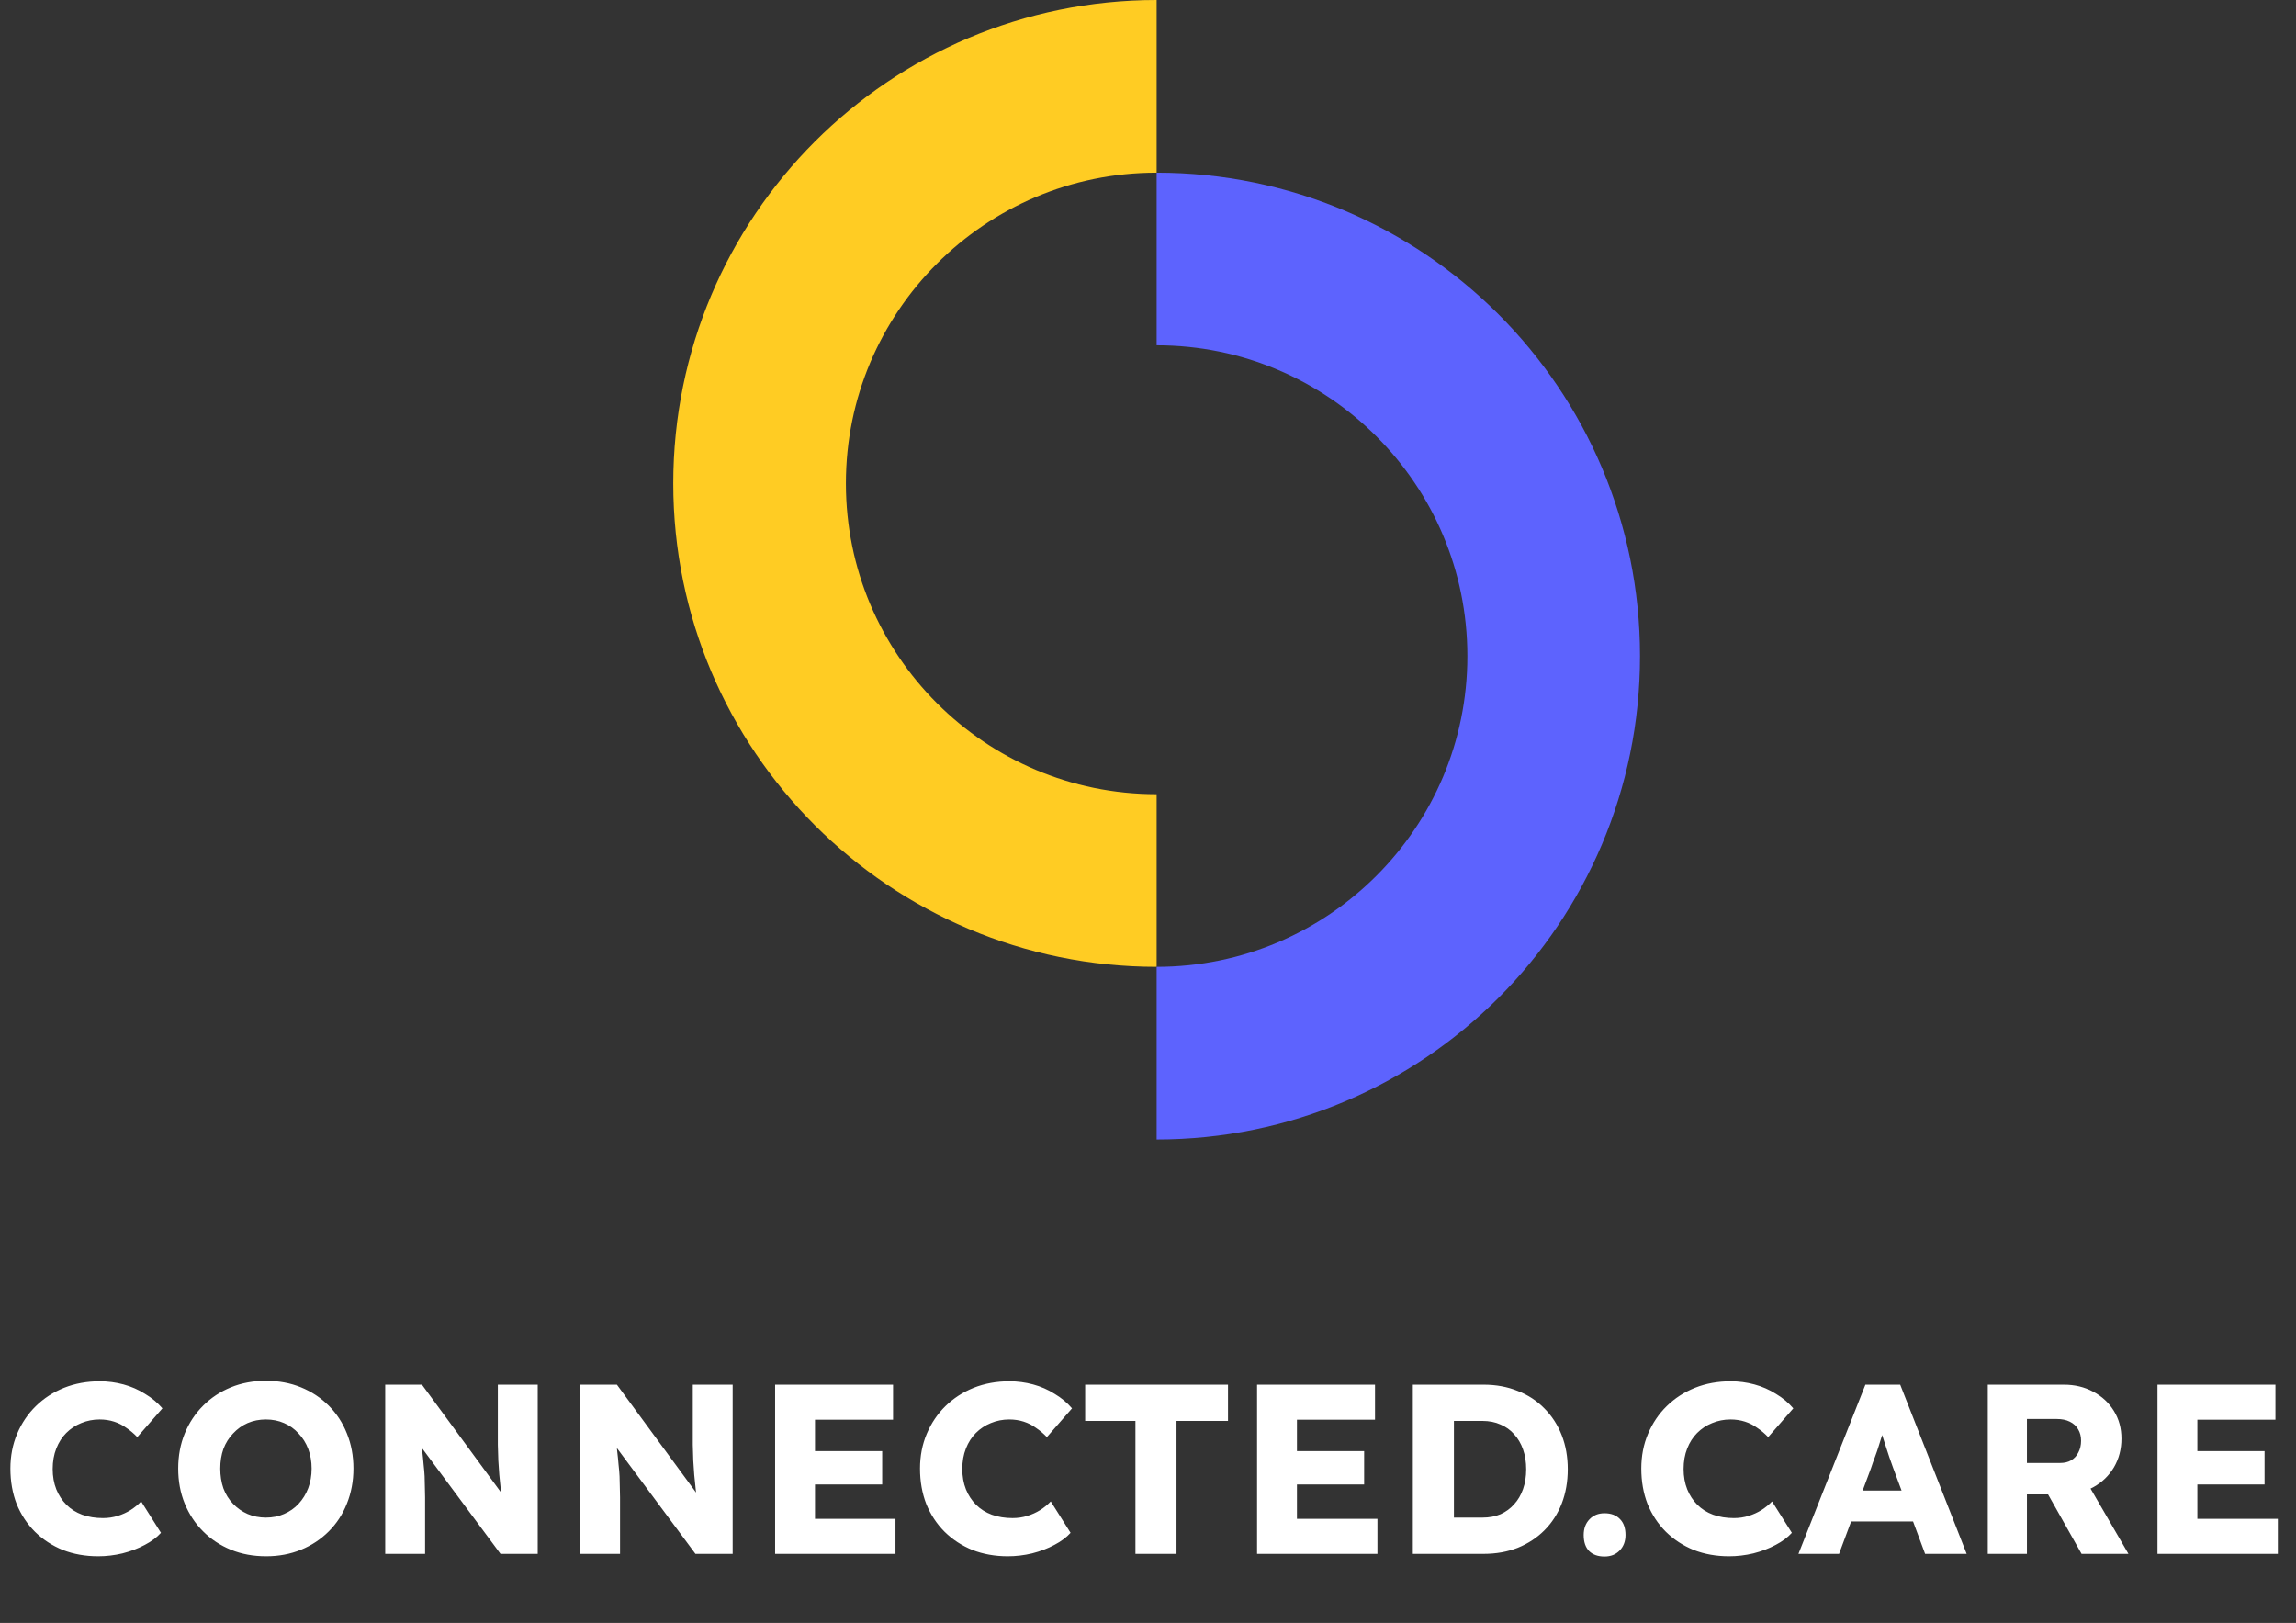
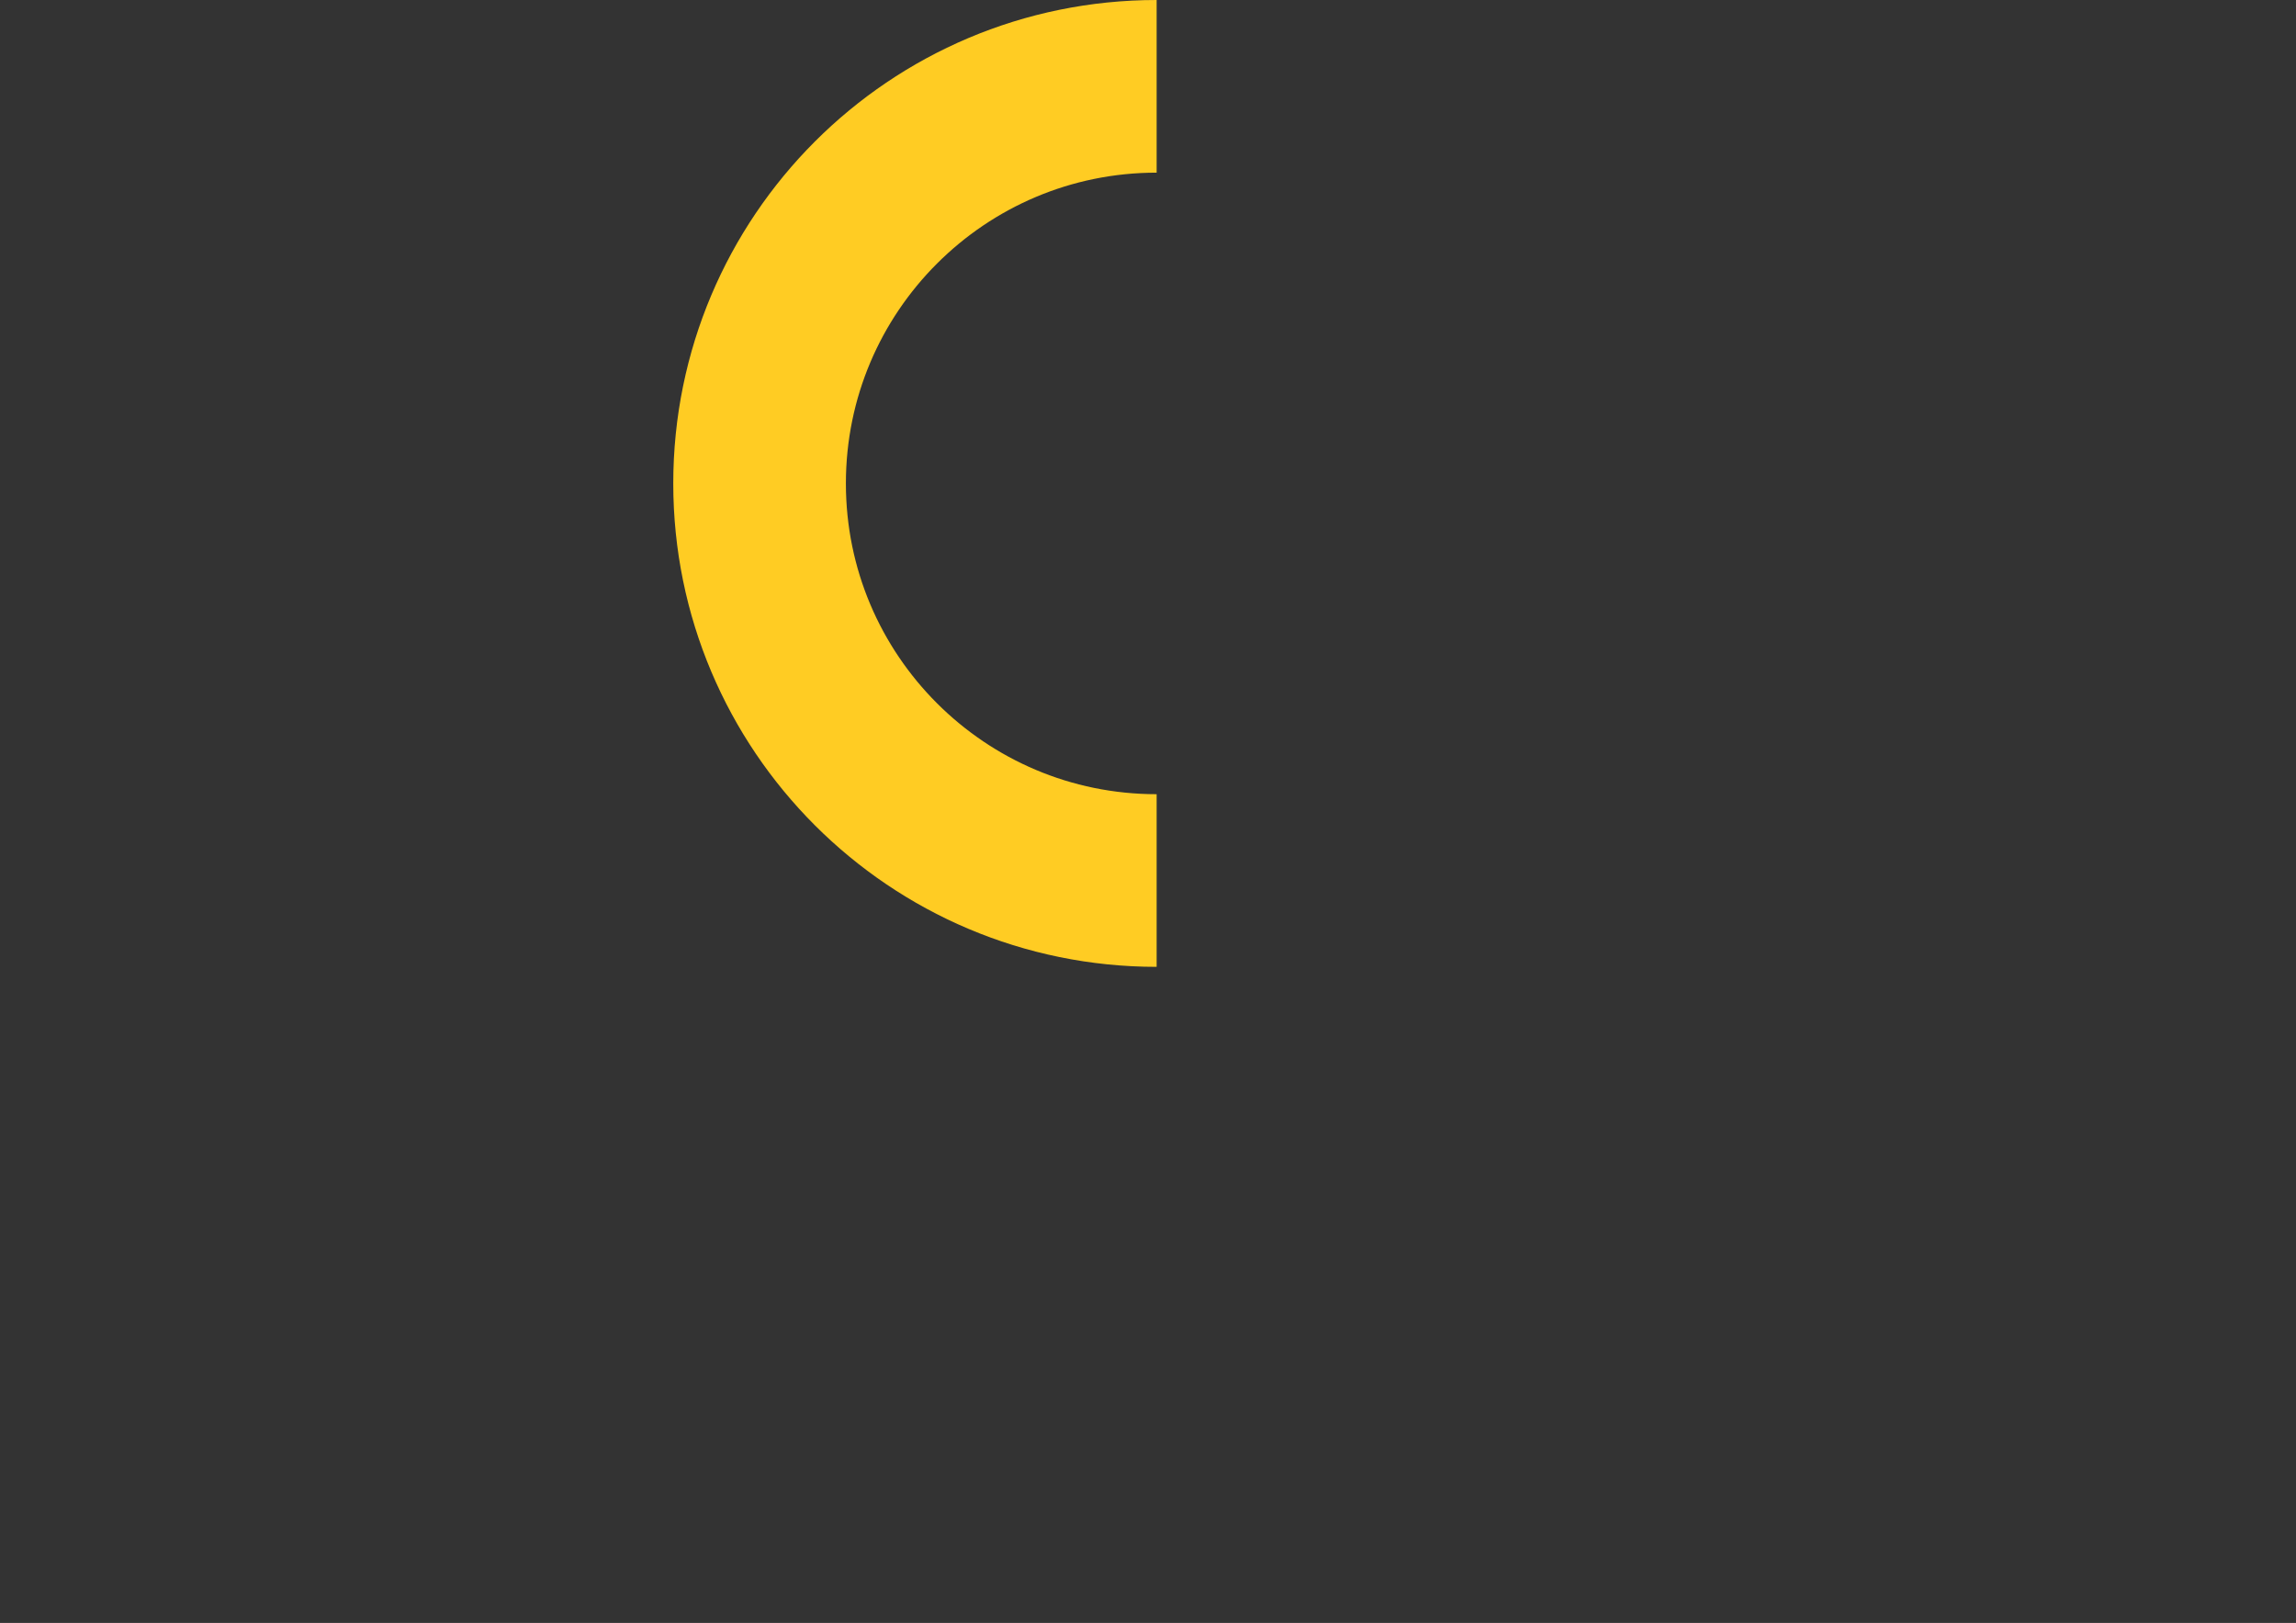
<svg xmlns="http://www.w3.org/2000/svg" width="133" height="94" viewBox="0 0 133 94" fill="none">
  <rect x="0" y="0" width="133" height="94" fill="#333333" stroke="none" />
-   <path d="M5.684 90.14C4.947 90.14 4.265 90.019 3.64 89.776C3.024 89.524 2.487 89.174 2.03 88.726C1.573 88.269 1.218 87.732 0.966 87.116C0.723 86.491 0.602 85.805 0.602 85.058C0.602 84.33 0.733 83.658 0.994 83.042C1.255 82.426 1.615 81.894 2.072 81.446C2.539 80.989 3.085 80.634 3.71 80.382C4.345 80.13 5.035 80.004 5.782 80.004C6.249 80.004 6.706 80.065 7.154 80.186C7.602 80.307 8.017 80.489 8.4 80.732C8.792 80.965 9.128 81.245 9.408 81.572L7.952 83.238C7.756 83.033 7.546 82.855 7.322 82.706C7.107 82.547 6.869 82.426 6.608 82.342C6.347 82.258 6.067 82.216 5.768 82.216C5.395 82.216 5.04 82.286 4.704 82.426C4.377 82.557 4.088 82.748 3.836 83C3.593 83.243 3.402 83.541 3.262 83.896C3.122 84.251 3.052 84.647 3.052 85.086C3.052 85.515 3.122 85.907 3.262 86.262C3.402 86.607 3.598 86.906 3.85 87.158C4.102 87.41 4.405 87.601 4.76 87.732C5.124 87.863 5.525 87.928 5.964 87.928C6.263 87.928 6.547 87.886 6.818 87.802C7.089 87.718 7.336 87.606 7.56 87.466C7.793 87.317 7.999 87.149 8.176 86.962L9.324 88.782C9.091 89.043 8.778 89.277 8.386 89.482C8.003 89.687 7.574 89.851 7.098 89.972C6.631 90.084 6.16 90.14 5.684 90.14ZM15.419 90.14C14.672 90.14 13.991 90.014 13.375 89.762C12.759 89.51 12.222 89.155 11.765 88.698C11.307 88.241 10.953 87.704 10.701 87.088C10.449 86.472 10.323 85.795 10.323 85.058C10.323 84.321 10.449 83.644 10.701 83.028C10.953 82.412 11.307 81.875 11.765 81.418C12.222 80.961 12.759 80.606 13.375 80.354C13.991 80.102 14.667 79.976 15.405 79.976C16.142 79.976 16.819 80.102 17.435 80.354C18.051 80.606 18.587 80.961 19.045 81.418C19.502 81.875 19.852 82.412 20.095 83.028C20.347 83.644 20.473 84.321 20.473 85.058C20.473 85.786 20.347 86.463 20.095 87.088C19.852 87.704 19.502 88.241 19.045 88.698C18.587 89.155 18.051 89.51 17.435 89.762C16.819 90.014 16.147 90.14 15.419 90.14ZM15.405 87.9C15.787 87.9 16.137 87.83 16.455 87.69C16.781 87.55 17.061 87.354 17.295 87.102C17.537 86.841 17.724 86.537 17.855 86.192C17.985 85.847 18.051 85.469 18.051 85.058C18.051 84.647 17.985 84.269 17.855 83.924C17.724 83.579 17.537 83.28 17.295 83.028C17.061 82.767 16.781 82.566 16.455 82.426C16.137 82.286 15.787 82.216 15.405 82.216C15.022 82.216 14.667 82.286 14.341 82.426C14.023 82.566 13.743 82.767 13.501 83.028C13.258 83.28 13.071 83.579 12.941 83.924C12.819 84.269 12.759 84.647 12.759 85.058C12.759 85.469 12.819 85.851 12.941 86.206C13.071 86.551 13.258 86.85 13.501 87.102C13.743 87.354 14.023 87.55 14.341 87.69C14.667 87.83 15.022 87.9 15.405 87.9ZM22.314 90V80.2H24.442L29.58 87.2L29.118 87.13C29.071 86.822 29.034 86.528 29.006 86.248C28.978 85.968 28.95 85.693 28.922 85.422C28.903 85.151 28.885 84.876 28.866 84.596C28.857 84.316 28.847 84.013 28.838 83.686C28.838 83.359 28.838 83.005 28.838 82.622V80.2H31.148V90H28.992L23.63 82.776L24.344 82.874C24.391 83.322 24.428 83.705 24.456 84.022C24.493 84.33 24.521 84.605 24.54 84.848C24.568 85.091 24.587 85.31 24.596 85.506C24.605 85.702 24.61 85.898 24.61 86.094C24.619 86.281 24.624 86.491 24.624 86.724V90H22.314ZM33.607 90V80.2H35.735L40.873 87.2L40.411 87.13C40.364 86.822 40.327 86.528 40.299 86.248C40.271 85.968 40.243 85.693 40.215 85.422C40.196 85.151 40.178 84.876 40.159 84.596C40.15 84.316 40.14 84.013 40.131 83.686C40.131 83.359 40.131 83.005 40.131 82.622V80.2H42.441V90H40.285L34.923 82.776L35.637 82.874C35.684 83.322 35.721 83.705 35.749 84.022C35.786 84.33 35.814 84.605 35.833 84.848C35.861 85.091 35.88 85.31 35.889 85.506C35.898 85.702 35.903 85.898 35.903 86.094C35.912 86.281 35.917 86.491 35.917 86.724V90H33.607ZM44.9 90V80.2H51.732V82.23H47.21V87.97H51.872V90H44.9ZM46.02 85.982V84.05H51.102V85.982H46.02ZM58.375 90.14C57.638 90.14 56.957 90.019 56.331 89.776C55.715 89.524 55.179 89.174 54.721 88.726C54.264 88.269 53.909 87.732 53.657 87.116C53.415 86.491 53.293 85.805 53.293 85.058C53.293 84.33 53.424 83.658 53.685 83.042C53.947 82.426 54.306 81.894 54.763 81.446C55.23 80.989 55.776 80.634 56.401 80.382C57.036 80.13 57.727 80.004 58.473 80.004C58.94 80.004 59.397 80.065 59.845 80.186C60.293 80.307 60.709 80.489 61.091 80.732C61.483 80.965 61.819 81.245 62.099 81.572L60.643 83.238C60.447 83.033 60.237 82.855 60.013 82.706C59.799 82.547 59.561 82.426 59.299 82.342C59.038 82.258 58.758 82.216 58.459 82.216C58.086 82.216 57.731 82.286 57.395 82.426C57.069 82.557 56.779 82.748 56.527 83C56.285 83.243 56.093 83.541 55.953 83.896C55.813 84.251 55.743 84.647 55.743 85.086C55.743 85.515 55.813 85.907 55.953 86.262C56.093 86.607 56.289 86.906 56.541 87.158C56.793 87.41 57.097 87.601 57.451 87.732C57.815 87.863 58.217 87.928 58.655 87.928C58.954 87.928 59.239 87.886 59.509 87.802C59.78 87.718 60.027 87.606 60.251 87.466C60.485 87.317 60.69 87.149 60.867 86.962L62.015 88.782C61.782 89.043 61.469 89.277 61.077 89.482C60.695 89.687 60.265 89.851 59.789 89.972C59.323 90.084 58.851 90.14 58.375 90.14ZM65.772 90V82.3H62.86V80.2H71.134V82.3H68.152V90H65.772ZM72.818 90V80.2H79.65V82.23H75.128V87.97H79.79V90H72.818ZM73.938 85.982V84.05H79.02V85.982H73.938ZM81.841 90V80.2H85.943C86.662 80.2 87.32 80.321 87.917 80.564C88.515 80.797 89.028 81.133 89.457 81.572C89.896 82.011 90.232 82.529 90.465 83.126C90.699 83.723 90.815 84.381 90.815 85.1C90.815 85.819 90.699 86.481 90.465 87.088C90.232 87.685 89.896 88.203 89.457 88.642C89.028 89.071 88.515 89.407 87.917 89.65C87.32 89.883 86.662 90 85.943 90H81.841ZM84.221 88.376L83.899 87.9H85.873C86.265 87.9 86.615 87.835 86.923 87.704C87.231 87.564 87.493 87.373 87.707 87.13C87.931 86.887 88.104 86.593 88.225 86.248C88.347 85.903 88.407 85.52 88.407 85.1C88.407 84.68 88.347 84.297 88.225 83.952C88.104 83.607 87.931 83.313 87.707 83.07C87.493 82.827 87.231 82.641 86.923 82.51C86.615 82.37 86.265 82.3 85.873 82.3H83.857L84.221 81.852V88.376ZM92.942 90.154C92.56 90.154 92.261 90.047 92.046 89.832C91.841 89.617 91.738 89.309 91.738 88.908C91.738 88.535 91.85 88.231 92.074 87.998C92.298 87.765 92.588 87.648 92.942 87.648C93.325 87.648 93.624 87.76 93.838 87.984C94.053 88.199 94.16 88.507 94.16 88.908C94.16 89.272 94.048 89.571 93.824 89.804C93.6 90.037 93.306 90.154 92.942 90.154ZM100.157 90.14C99.419 90.14 98.738 90.019 98.113 89.776C97.497 89.524 96.96 89.174 96.503 88.726C96.045 88.269 95.691 87.732 95.439 87.116C95.196 86.491 95.075 85.805 95.075 85.058C95.075 84.33 95.205 83.658 95.467 83.042C95.728 82.426 96.087 81.894 96.545 81.446C97.011 80.989 97.557 80.634 98.183 80.382C98.817 80.13 99.508 80.004 100.255 80.004C100.721 80.004 101.179 80.065 101.627 80.186C102.075 80.307 102.49 80.489 102.873 80.732C103.265 80.965 103.601 81.245 103.881 81.572L102.425 83.238C102.229 83.033 102.019 82.855 101.795 82.706C101.58 82.547 101.342 82.426 101.081 82.342C100.819 82.258 100.539 82.216 100.241 82.216C99.867 82.216 99.513 82.286 99.177 82.426C98.85 82.557 98.561 82.748 98.309 83C98.066 83.243 97.875 83.541 97.735 83.896C97.595 84.251 97.525 84.647 97.525 85.086C97.525 85.515 97.595 85.907 97.735 86.262C97.875 86.607 98.071 86.906 98.323 87.158C98.575 87.41 98.878 87.601 99.233 87.732C99.597 87.863 99.998 87.928 100.437 87.928C100.735 87.928 101.02 87.886 101.291 87.802C101.561 87.718 101.809 87.606 102.033 87.466C102.266 87.317 102.471 87.149 102.649 86.962L103.797 88.782C103.563 89.043 103.251 89.277 102.859 89.482C102.476 89.687 102.047 89.851 101.571 89.972C101.104 90.084 100.633 90.14 100.157 90.14ZM104.179 90L108.057 80.2H110.073L113.923 90H111.515L109.667 85.03C109.593 84.834 109.518 84.624 109.443 84.4C109.369 84.176 109.294 83.947 109.219 83.714C109.145 83.471 109.07 83.238 108.995 83.014C108.93 82.781 108.874 82.566 108.827 82.37L109.247 82.356C109.191 82.589 109.126 82.818 109.051 83.042C108.986 83.266 108.916 83.49 108.841 83.714C108.776 83.929 108.701 84.148 108.617 84.372C108.533 84.587 108.454 84.811 108.379 85.044L106.531 90H104.179ZM106.027 88.124L106.769 86.332H111.277L112.005 88.124H106.027ZM115.146 90V80.2H119.556C120.181 80.2 120.746 80.335 121.25 80.606C121.763 80.877 122.165 81.25 122.454 81.726C122.743 82.193 122.888 82.725 122.888 83.322C122.888 83.938 122.743 84.493 122.454 84.988C122.165 85.473 121.768 85.856 121.264 86.136C120.76 86.416 120.191 86.556 119.556 86.556H117.414V90H115.146ZM120.578 90L118.086 85.576L120.522 85.226L123.294 90H120.578ZM117.414 84.736H119.346C119.589 84.736 119.799 84.685 119.976 84.582C120.163 84.47 120.303 84.316 120.396 84.12C120.499 83.924 120.55 83.7 120.55 83.448C120.55 83.196 120.494 82.977 120.382 82.79C120.27 82.594 120.107 82.445 119.892 82.342C119.687 82.239 119.435 82.188 119.136 82.188H117.414V84.736ZM124.976 90V80.2H131.808V82.23H127.286V87.97H131.948V90H124.976ZM126.096 85.982V84.05H131.178V85.982H126.096Z" fill="white" />
  <path d="M67 51C54.297 51 44 40.703 44 28C44 15.297 54.297 5 67 5" stroke="#FFCC23" stroke-width="10" />
-   <path d="M67 15C79.703 15 90 25.297 90 38C90 50.703 79.703 61 67 61" stroke="#5D63FE" stroke-width="10" />
</svg>